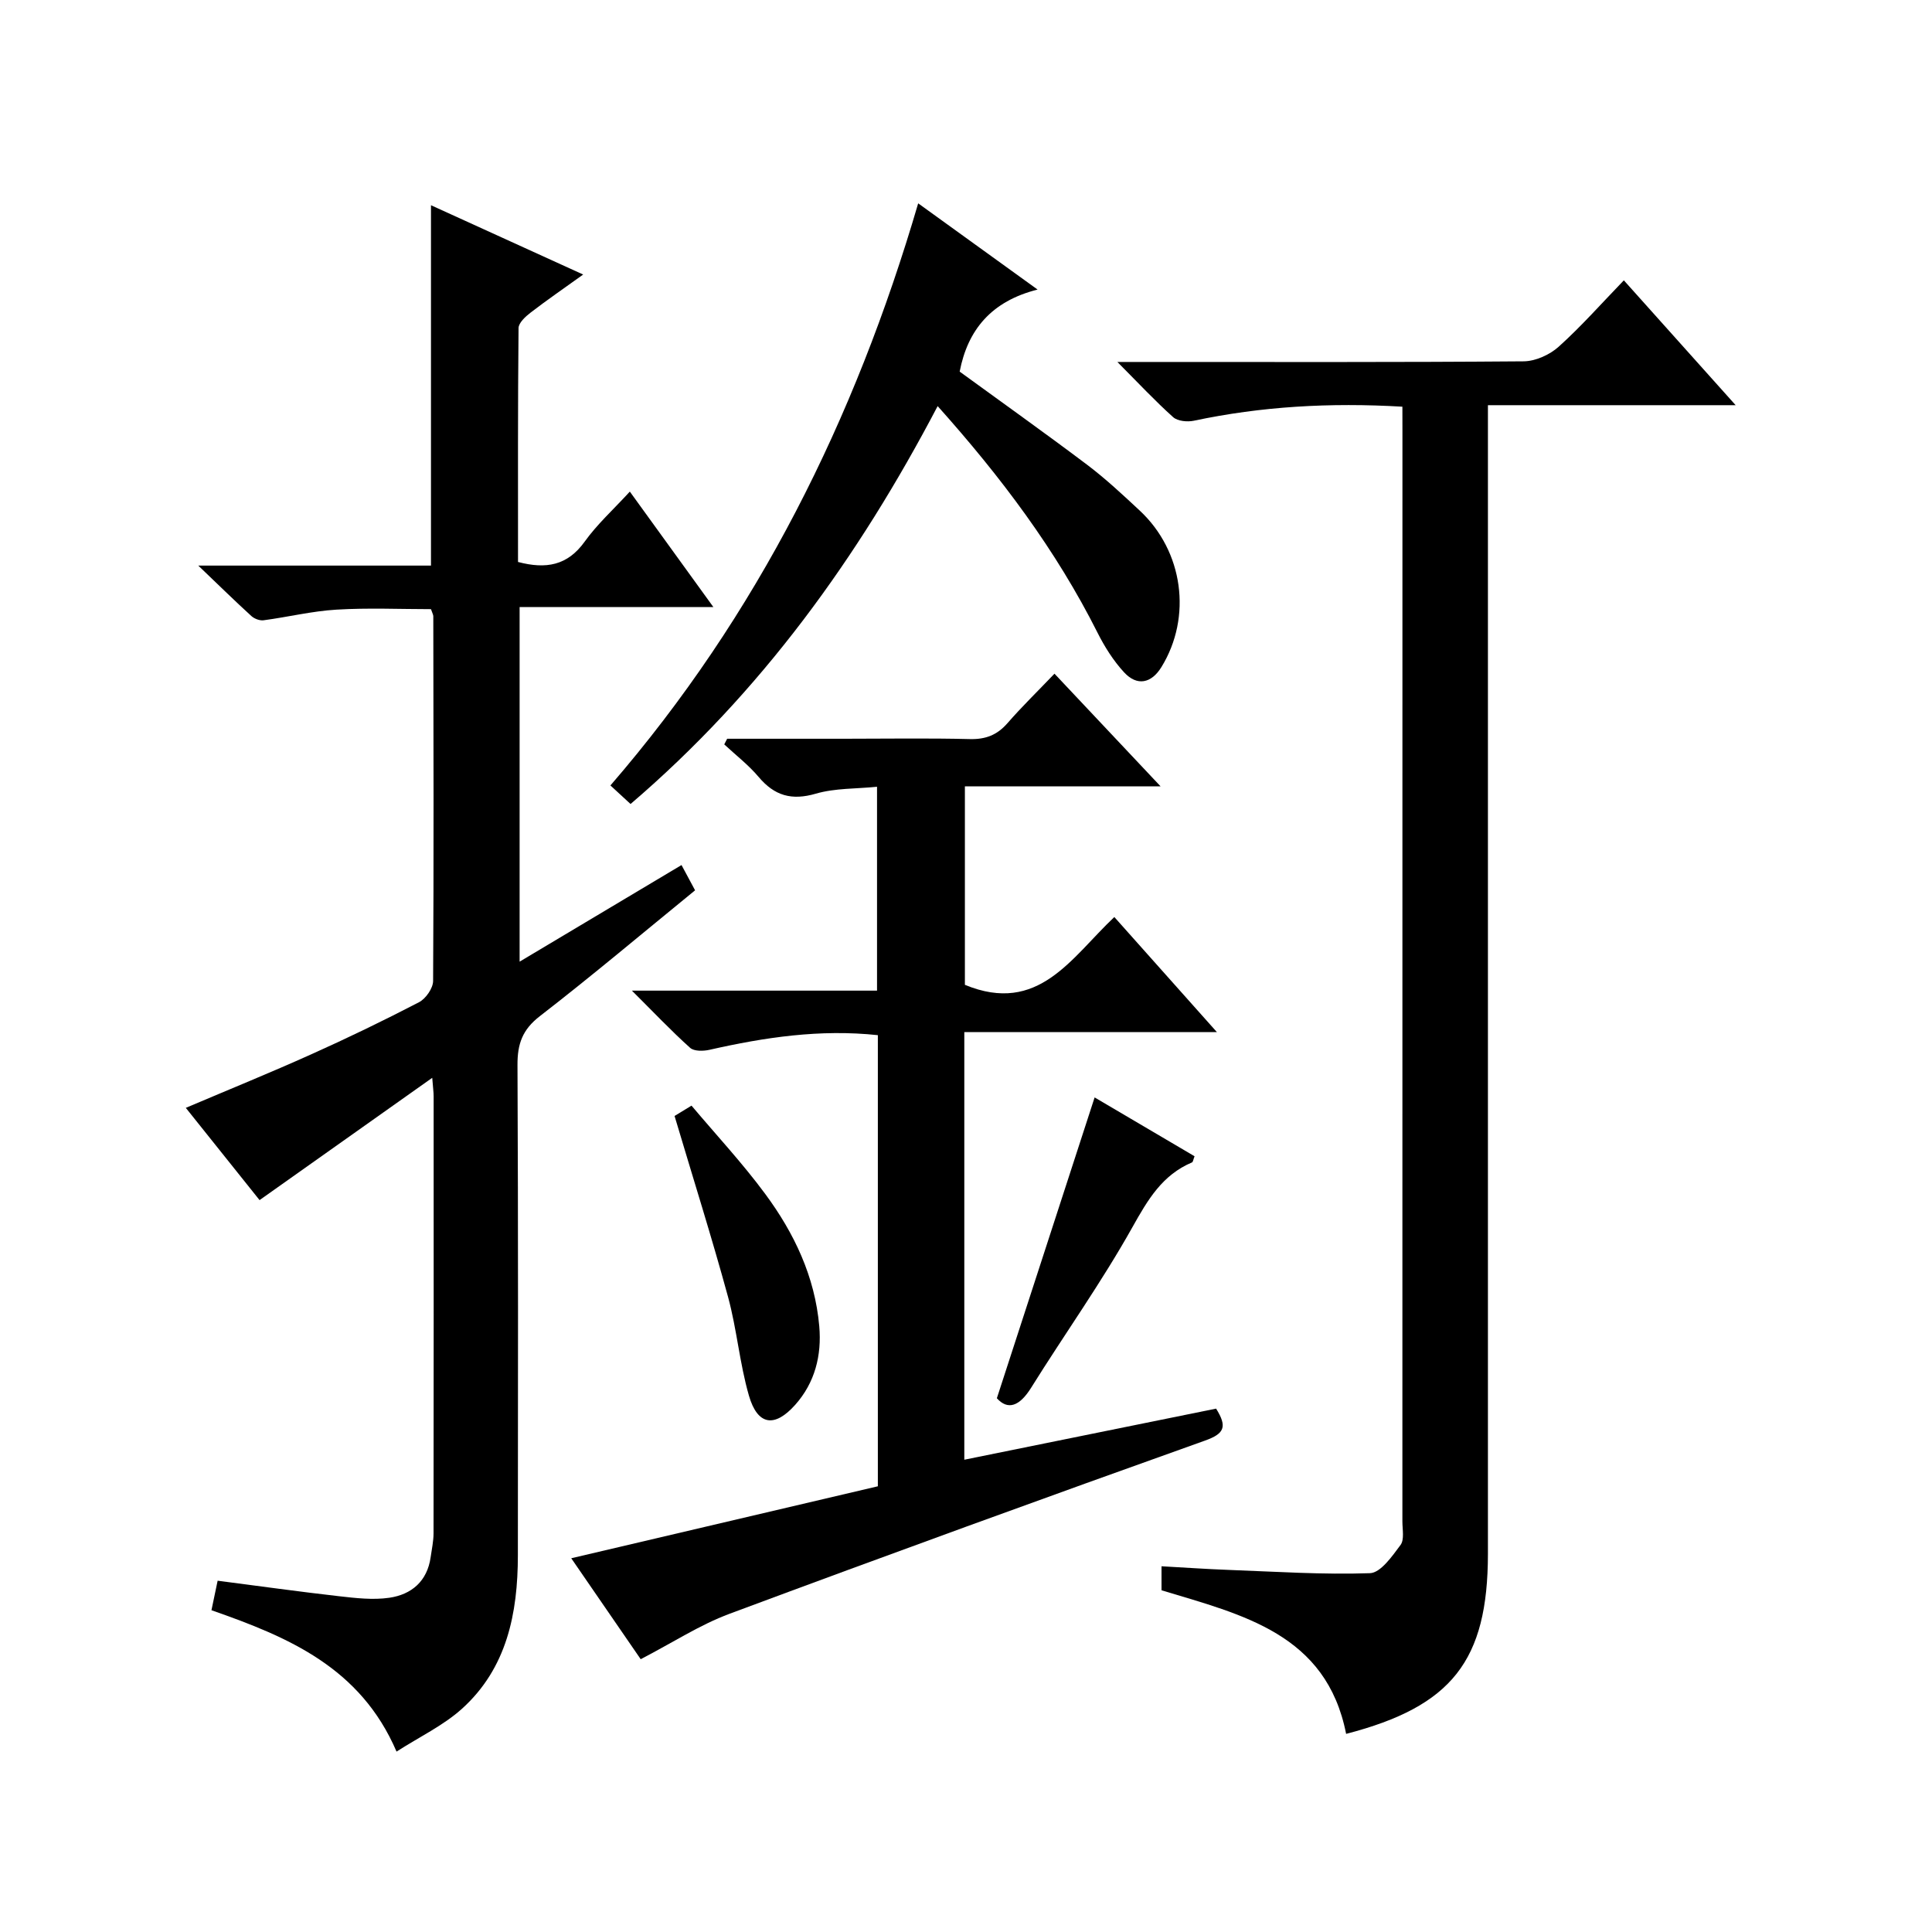
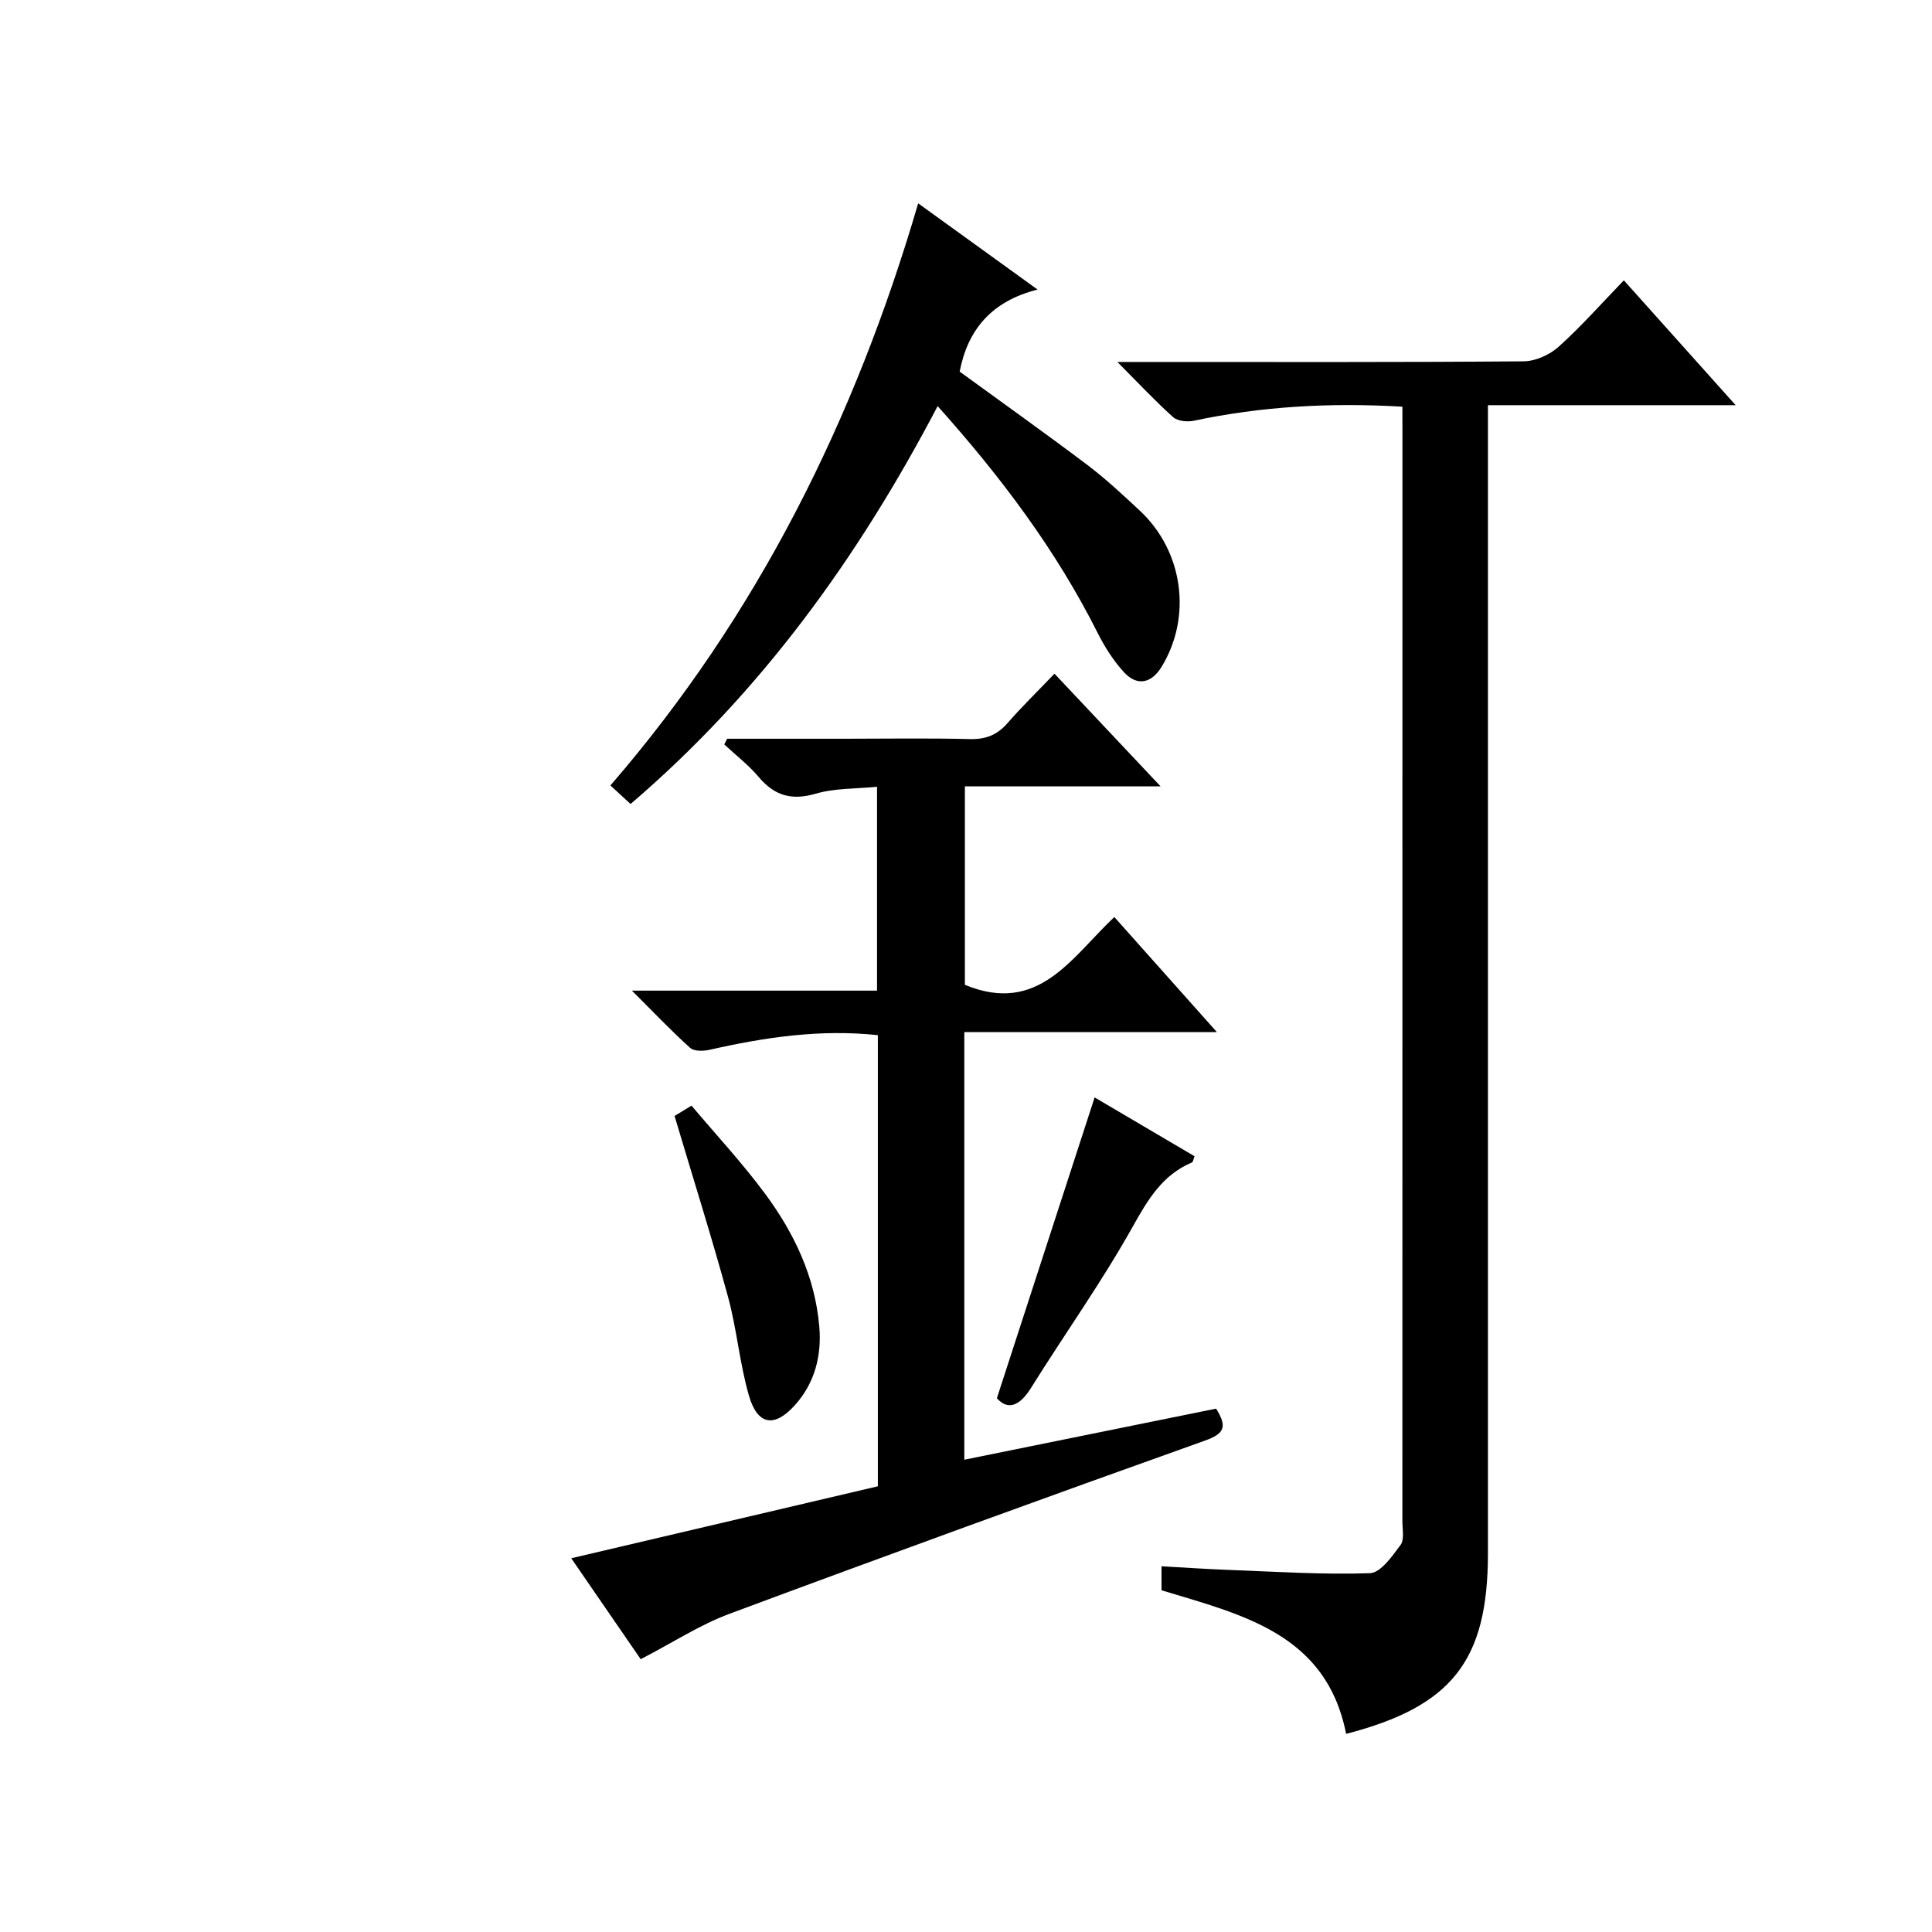
<svg xmlns="http://www.w3.org/2000/svg" version="1.1" id="ZDIC" x="0px" y="0px" viewBox="0 0 400 400" style="enable-background:new 0 0 400 400;" xml:space="preserve">
  <g>
-     <path d="M82.1,362.65c-7.47-17.41-22.38-23.71-38.32-29.27c0.43-2.03,0.85-4.06,1.28-6.11c8.61,1.11,16.86,2.27,25.14,3.21   c3.44,0.39,7.02,0.81,10.4,0.32c4.6-0.67,7.86-3.42,8.56-8.4c0.23-1.64,0.6-3.3,0.6-4.94c0.04-30.17,0.03-60.34,0.02-90.51   c0-0.78-0.12-1.57-0.29-3.8c-12.35,8.75-23.9,16.93-35.75,25.32c-4.75-5.95-9.91-12.4-15.27-19.1c9.01-3.83,17.56-7.3,25.96-11.08   c7.54-3.38,14.99-6.98,22.32-10.79c1.4-0.73,2.91-2.89,2.92-4.4c0.15-25.17,0.08-50.34,0.04-75.51c0-0.31-0.19-0.61-0.48-1.47   c-6.4,0-13.01-0.3-19.57,0.1c-5.05,0.3-10.04,1.53-15.08,2.2c-0.8,0.11-1.91-0.31-2.53-0.87c-3.39-3.09-6.66-6.3-11-10.45   c17.04,0,32.46,0,48.18,0c0-24.89,0-49.39,0-74.61c10.42,4.75,20.56,9.37,31.51,14.35c-4.04,2.9-7.52,5.29-10.87,7.87   c-1.07,0.82-2.5,2.13-2.51,3.22c-0.16,16.13-0.11,32.27-0.11,48.42c5.81,1.53,10.24,0.75,13.8-4.21c2.59-3.62,5.97-6.67,9.35-10.36   c5.72,7.91,11.23,15.51,17.3,23.91c-13.78,0-26.78,0-40.12,0c0,24.64,0,48.67,0,73.41c11.35-6.77,22.25-13.28,33.52-20   c0.95,1.78,1.79,3.33,2.81,5.23c-10.75,8.77-21.28,17.65-32.16,26.07c-3.59,2.78-4.63,5.73-4.61,10.08   c0.16,33.84,0.11,67.68,0.08,101.52c-0.01,12.01-2.26,23.4-11.63,31.83C91.73,357.28,86.86,359.59,82.1,362.65z" />
    <path d="M290.35,84.2c-15.06-0.88-29.19-0.06-43.19,2.91c-1.34,0.28-3.34,0.09-4.27-0.74c-3.71-3.32-7.12-6.98-11.55-11.43   c2.67,0,4.38,0,6.08,0c26.01,0,52.02,0.08,78.02-0.13c2.46-0.02,5.4-1.35,7.26-3.02c4.67-4.2,8.85-8.94,13.5-13.75   c7.88,8.8,15.15,16.92,23.15,25.85c-17.61,0-34.16,0-51.29,0c0,2.43,0,4.37,0,6.32c0,75.84,0,151.68,0,227.53c0,1.33,0,2.67,0,4   c-0.03,22.07-7.43,31.56-29.36,37.24c-4.08-20.72-21.45-24.65-38.22-29.73c0-1.53,0-3.12,0-4.97c4.72,0.26,9.27,0.58,13.83,0.75   c9.78,0.36,19.57,1.02,29.33,0.68c2.21-0.08,4.59-3.51,6.32-5.83c0.83-1.11,0.39-3.23,0.39-4.89   c0.01-75.18,0.01-150.35,0.01-225.53C290.35,87.82,290.35,86.18,290.35,84.2z" />
    <path d="M199.65,213.68c0,29.96,0,58.9,0,88.54c17.63-3.58,34.91-7.09,52.13-10.58c2.37,3.79,1.7,5.19-2.3,6.62   c-32.89,11.74-65.72,23.67-98.45,35.86c-6.15,2.29-11.78,5.98-18.38,9.4c-4.44-6.45-9.24-13.44-14.38-20.9   c21.67-5.09,42.5-9.98,63.48-14.9c0-31.18,0-62.13,0-93.4c-11.94-1.28-23.42,0.44-34.85,3.03c-1.28,0.29-3.2,0.33-4.02-0.41   c-3.91-3.51-7.53-7.34-12.05-11.84c17.57,0,33.97,0,50.75,0c0-14.14,0-27.86,0-42.21c-4.33,0.44-8.69,0.27-12.67,1.43   c-5.01,1.46-8.57,0.43-11.85-3.47c-2.09-2.48-4.72-4.5-7.11-6.73c0.2-0.39,0.4-0.78,0.6-1.17c8.08,0,16.16,0,24.24,0   c8.67,0,17.34-0.15,26,0.07c3.29,0.08,5.67-0.85,7.81-3.31c2.95-3.39,6.18-6.53,9.72-10.23c7.32,7.77,14.29,15.17,21.97,23.33   c-14.06,0-27.12,0-40.52,0c0,14.2,0,27.93,0,41.09c15.24,6.29,22.03-5.64,30.94-14.04c6.92,7.77,13.74,15.42,21.23,23.82   C234.11,213.68,217.11,213.68,199.65,213.68z" />
    <path d="M190.1,42.1c8.31,6,16.06,11.6,24.72,17.85c-9.56,2.41-14.46,8.32-16.13,16.99c8.74,6.37,17.65,12.7,26.37,19.27   c3.84,2.9,7.39,6.22,10.92,9.51c9.02,8.41,10.86,22.02,4.48,32.39c-2.08,3.38-5.03,4.01-7.73,1.09c-2.21-2.4-4.03-5.28-5.5-8.21   c-8.59-17.08-19.92-32.18-33.1-46.91c-16.43,31.33-36.52,59.23-63.58,82.38c-1.37-1.26-2.63-2.42-4.17-3.84   C156.9,127.32,177.01,86.79,190.1,42.1z" />
    <path d="M139.66,231.05c0.59-0.36,1.7-1.04,3.51-2.14c5.09,6.04,10.54,11.89,15.26,18.28c6,8.11,10.29,17.12,11.19,27.39   c0.53,6.06-0.91,11.69-4.96,16.25c-4.3,4.84-7.82,4.27-9.6-1.87c-1.93-6.68-2.5-13.74-4.33-20.46   C147.37,256.2,143.52,244.02,139.66,231.05z" />
    <path d="M226.63,227.21c6.58,3.88,13.66,8.04,20.69,12.18c-0.28,0.71-0.32,1.18-0.52,1.27c-6.16,2.6-9.15,7.71-12.33,13.39   c-6.39,11.42-14.04,22.14-20.98,33.26c-2.43,3.9-4.85,4.69-7.1,2.18C213.23,268.45,219.87,248,226.63,227.21z" />
  </g>
</svg>